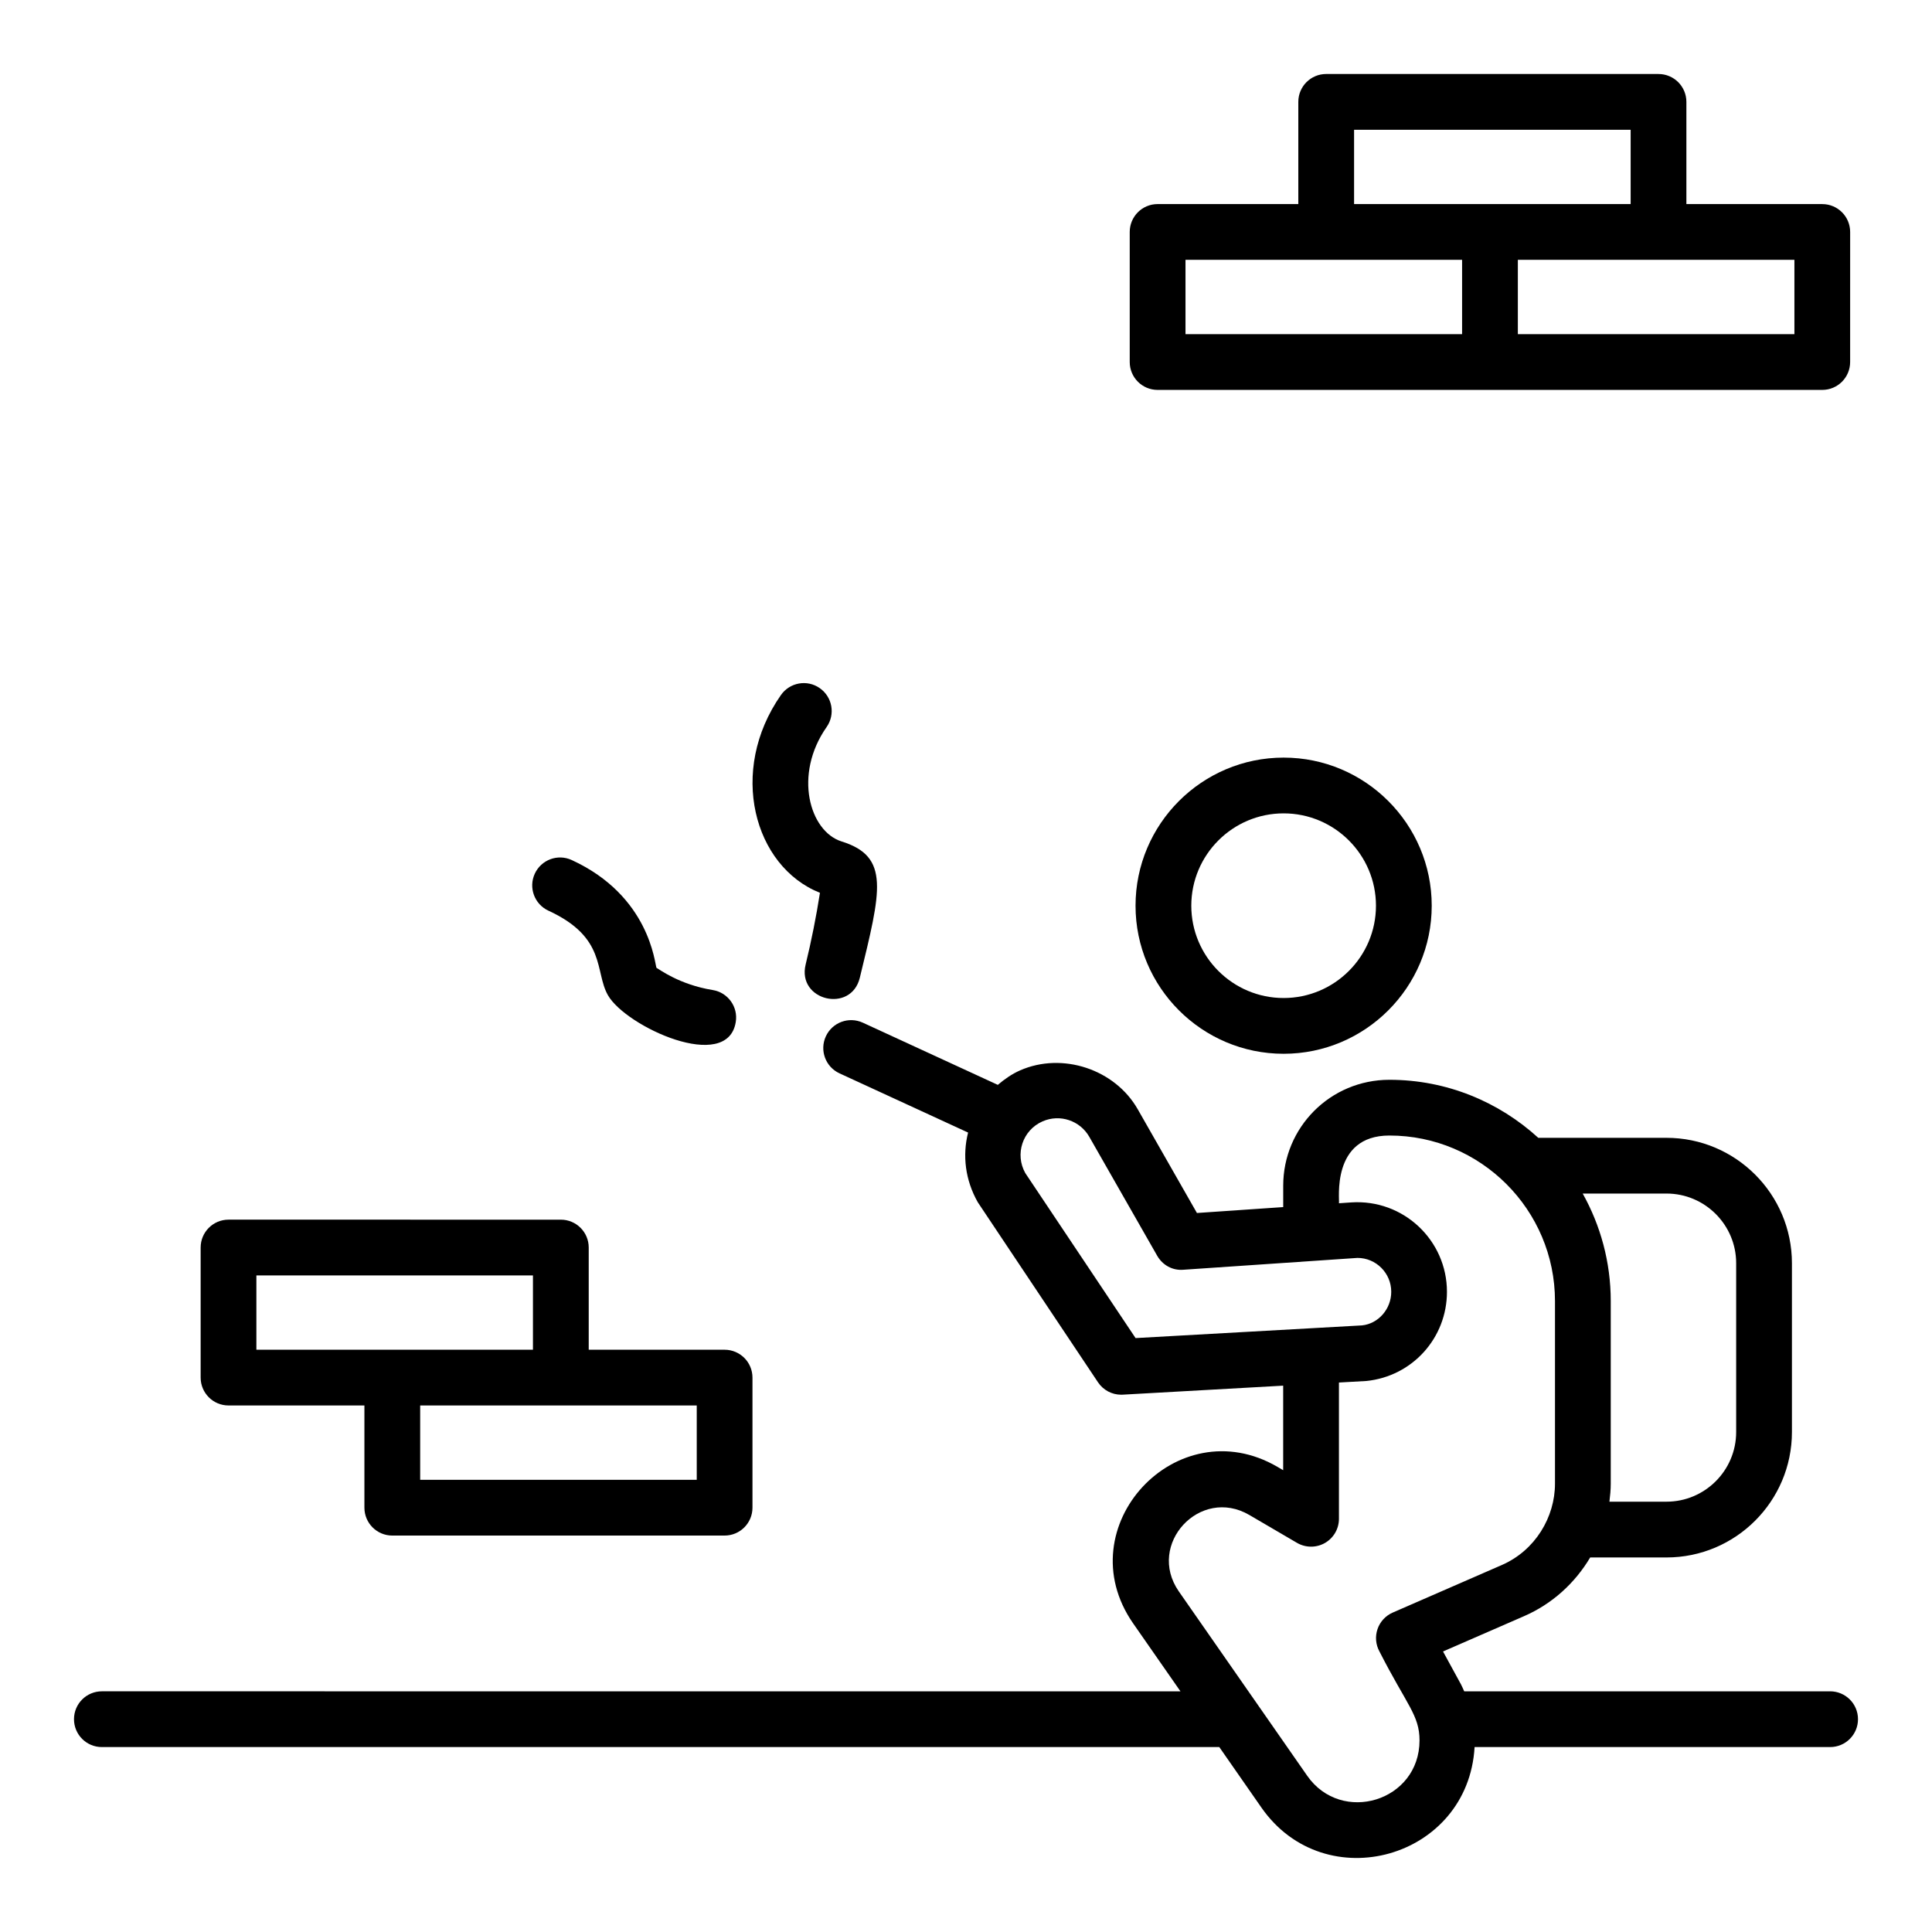
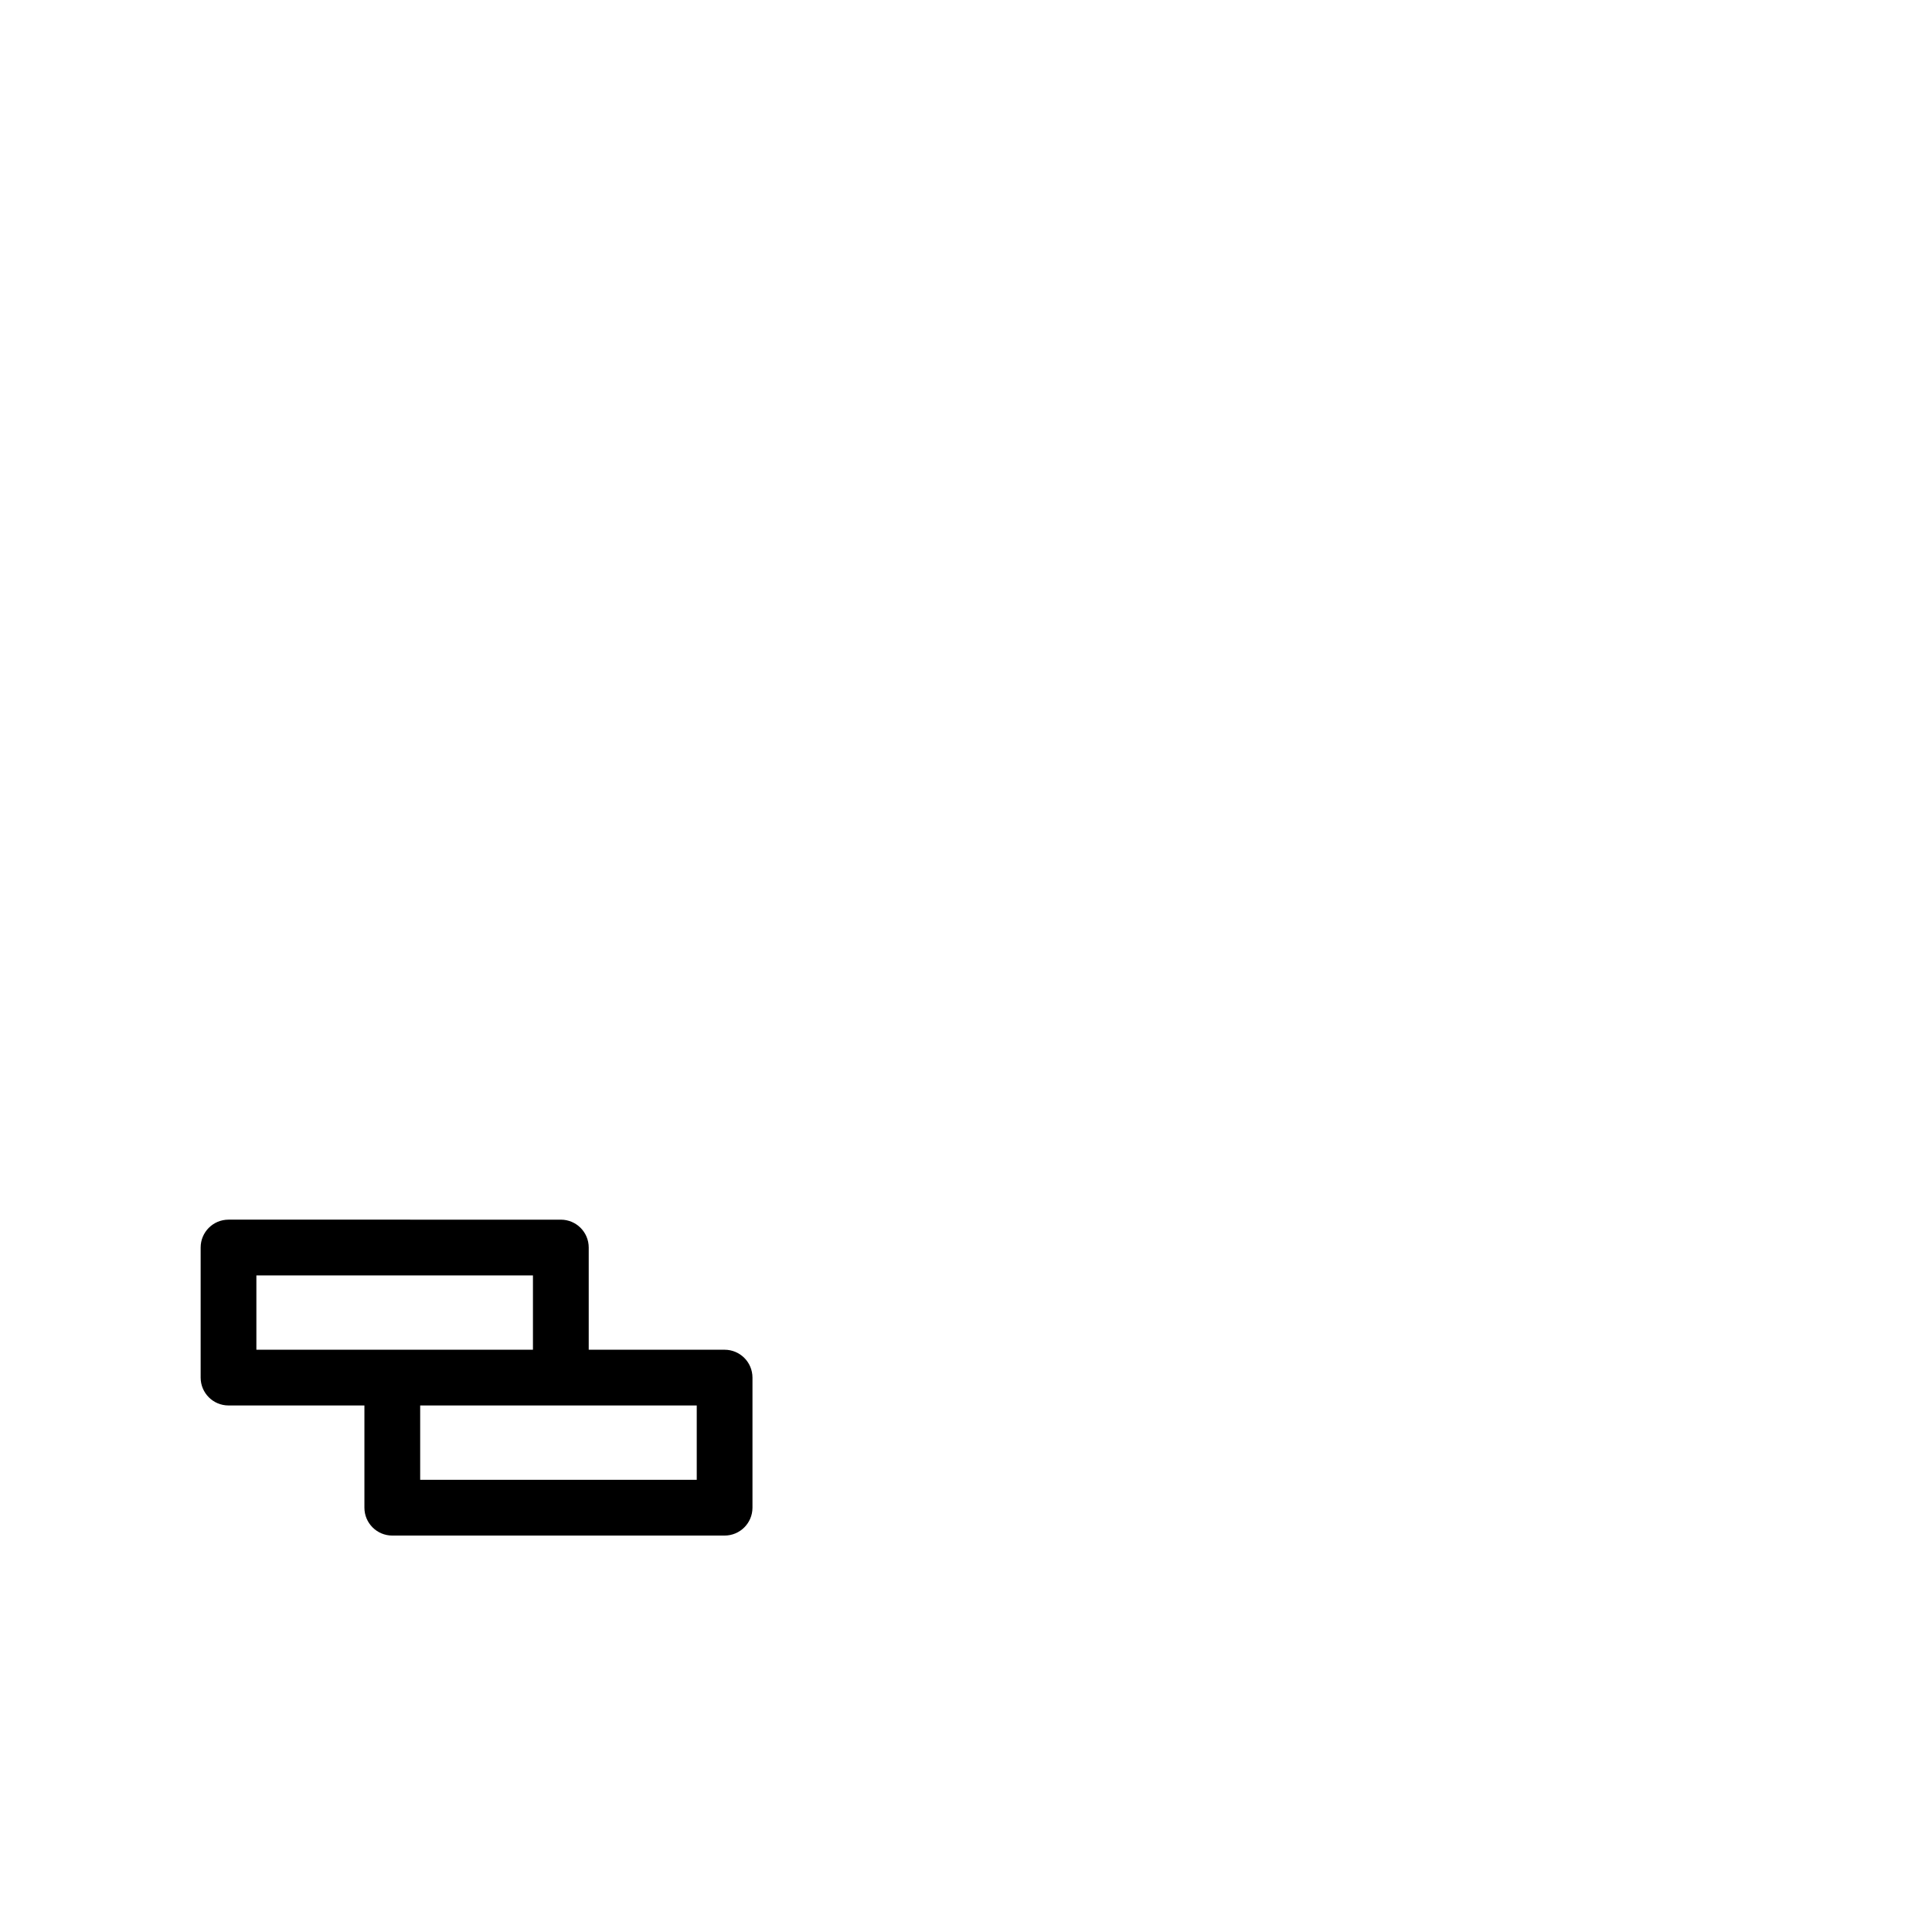
<svg xmlns="http://www.w3.org/2000/svg" fill="#000000" width="800px" height="800px" version="1.1" viewBox="144 144 512 512">
  <g>
-     <path d="m444.93 384.02c0 21.637 17.602 39.242 39.242 39.242s39.25-17.605 39.25-39.242c0-21.641-17.609-39.246-39.25-39.246-21.641 0.004-39.242 17.605-39.242 39.246zm63.715 0c0 13.488-10.98 24.465-24.473 24.465s-24.465-10.977-24.465-24.465c0-13.492 10.973-24.469 24.465-24.469s24.473 10.977 24.473 24.469z" />
-     <path d="m629 592.22h-96.969c-0.285-0.617-0.531-1.238-0.855-1.844l-4.762-8.719 21.379-9.316c7.555-3.262 13.594-8.816 17.625-15.598h20.223c18.332 0 33.238-14.914 33.238-33.238v-44.727c0-18.332-14.91-33.242-33.238-33.242h-33.977c-10.43-9.52-24.254-15.379-39.453-15.379-15.715 0-28.148 12.66-28.148 28.07v5.664l-22.863 1.566-15.691-27.496c-6.047-10.605-19.973-15.23-31.199-10.289-2.176 0.961-4.098 2.316-5.879 3.828l-35.77-16.477c-3.734-1.707-8.094-0.078-9.805 3.621-1.707 3.703-0.09 8.094 3.617 9.801l34.078 15.695c-1.523 6.062-0.777 12.547 2.574 18.473l31.859 47.715c1.371 2.059 3.684 3.285 6.141 3.285 0.133 0 0.277-0.004 0.41-0.012l42.52-2.387v22.406l-1.512-0.887c-26.676-15.555-55.91 15.945-38.301 41.406l12.594 18.086-285.84-0.008c-4.078 0-7.387 3.305-7.387 7.387s3.309 7.387 7.387 7.387h296.13l11.172 16.047c16.879 24.188 54.789 13.508 56.484-16.047h94.219c4.078 0 7.387-3.305 7.387-7.387s-3.309-7.387-7.387-7.387zm-24.898-113.45v44.727c0 10.184-8.281 18.465-18.465 18.465h-15.125c0.195-1.574 0.352-3.16 0.352-4.773v-48.387c0-10.344-2.715-20.055-7.434-28.5h22.207c10.184 0 18.465 8.285 18.465 18.469zm-188.39-23.891c-2.82-5.019-0.727-11.371 4.562-13.699 4.625-2.035 9.953-0.199 12.398 4.086l17.996 31.523c1.41 2.461 4.039 3.953 6.926 3.707l46.145-3.137c4.934 0 8.953 4.027 8.953 8.977 0 4.625-3.465 8.465-7.738 8.906l-60.016 3.363zm74.707 159.71-34.039-48.879c-8.605-12.453 5.637-27.859 18.711-20.223l12.629 7.387c2.281 1.328 5.106 1.344 7.402 0.031 2.297-1.316 3.711-3.762 3.711-6.406v-36.117l7.269-0.406c12.172-1.234 21.355-11.391 21.355-23.633 0-13.641-11.531-24.613-25.375-23.691l-3.25 0.223c0.246-0.762-2.219-17.949 13.375-17.949 24.199 0 43.879 19.684 43.879 43.879v48.387c0 8.797-5.18 17.711-14.18 21.594l-28.812 12.559c-1.902 0.832-3.371 2.418-4.039 4.383-0.672 1.961-0.484 4.113 0.516 5.934 7.234 14.203 10.617 16.859 10.617 23.566-0.004 16.152-20.672 22.398-29.77 9.363z" />
-     <path d="m590.91 171c0-4.082-3.309-7.387-7.387-7.387l-88.07-0.004c-4.078 0-7.387 3.305-7.387 7.387v27.086h-37.289c-4.078 0-7.387 3.305-7.387 7.387v34.473c0 4.082 3.309 7.387 7.387 7.387h176.14c4.078 0 7.387-3.305 7.387-7.387l0.004-34.469c0-4.082-3.309-7.387-7.387-7.387h-36.012zm-88.066 7.387h73.293v19.699h-73.293zm-44.676 34.473h73.301v19.699h-73.301zm161.37 19.699h-73.293v-19.699h73.293z" />
    <path d="m247.96 550.94h88.066c4.078 0 7.387-3.305 7.387-7.387v-34.473c0-4.082-3.309-7.387-7.387-7.387h-36.008v-27.082c0-4.082-3.309-7.387-7.387-7.387l-88.07-0.004c-4.078 0-7.387 3.305-7.387 7.387v34.469c0 4.082 3.309 7.387 7.387 7.387h36.012v27.086c0 4.086 3.312 7.391 7.387 7.391zm80.684-14.773h-73.293v-19.699h73.293zm-116.7-54.168h73.293v19.695h-73.293z" />
-     <path d="m371.86 403.11c5.609-23.074 8.105-32.125-4.898-36.141-8.398-2.688-12.754-17.672-3.891-30.312 2.34-3.344 1.527-7.949-1.82-10.289-3.348-2.356-7.945-1.523-10.289 1.812-14.062 20.094-7.203 45.449 10.332 52.422-0.992 6.348-2.266 12.73-3.793 19.012-2.32 9.582 12.051 13 14.359 3.496z" />
-     <path d="m305.11 407.75c4.781 8.34 31.691 20.703 33.875 7.086 0.656-4.027-2.086-7.82-6.113-8.469-8.867-1.438-14.137-5.5-14.902-5.887-0.473-1.113-1.77-19.043-22.453-28.559-3.711-1.715-8.09-0.078-9.797 3.621-1.707 3.703-0.082 8.094 3.621 9.797 15.504 7.141 12.191 16.133 15.77 22.41z" />
  </g>
</svg>